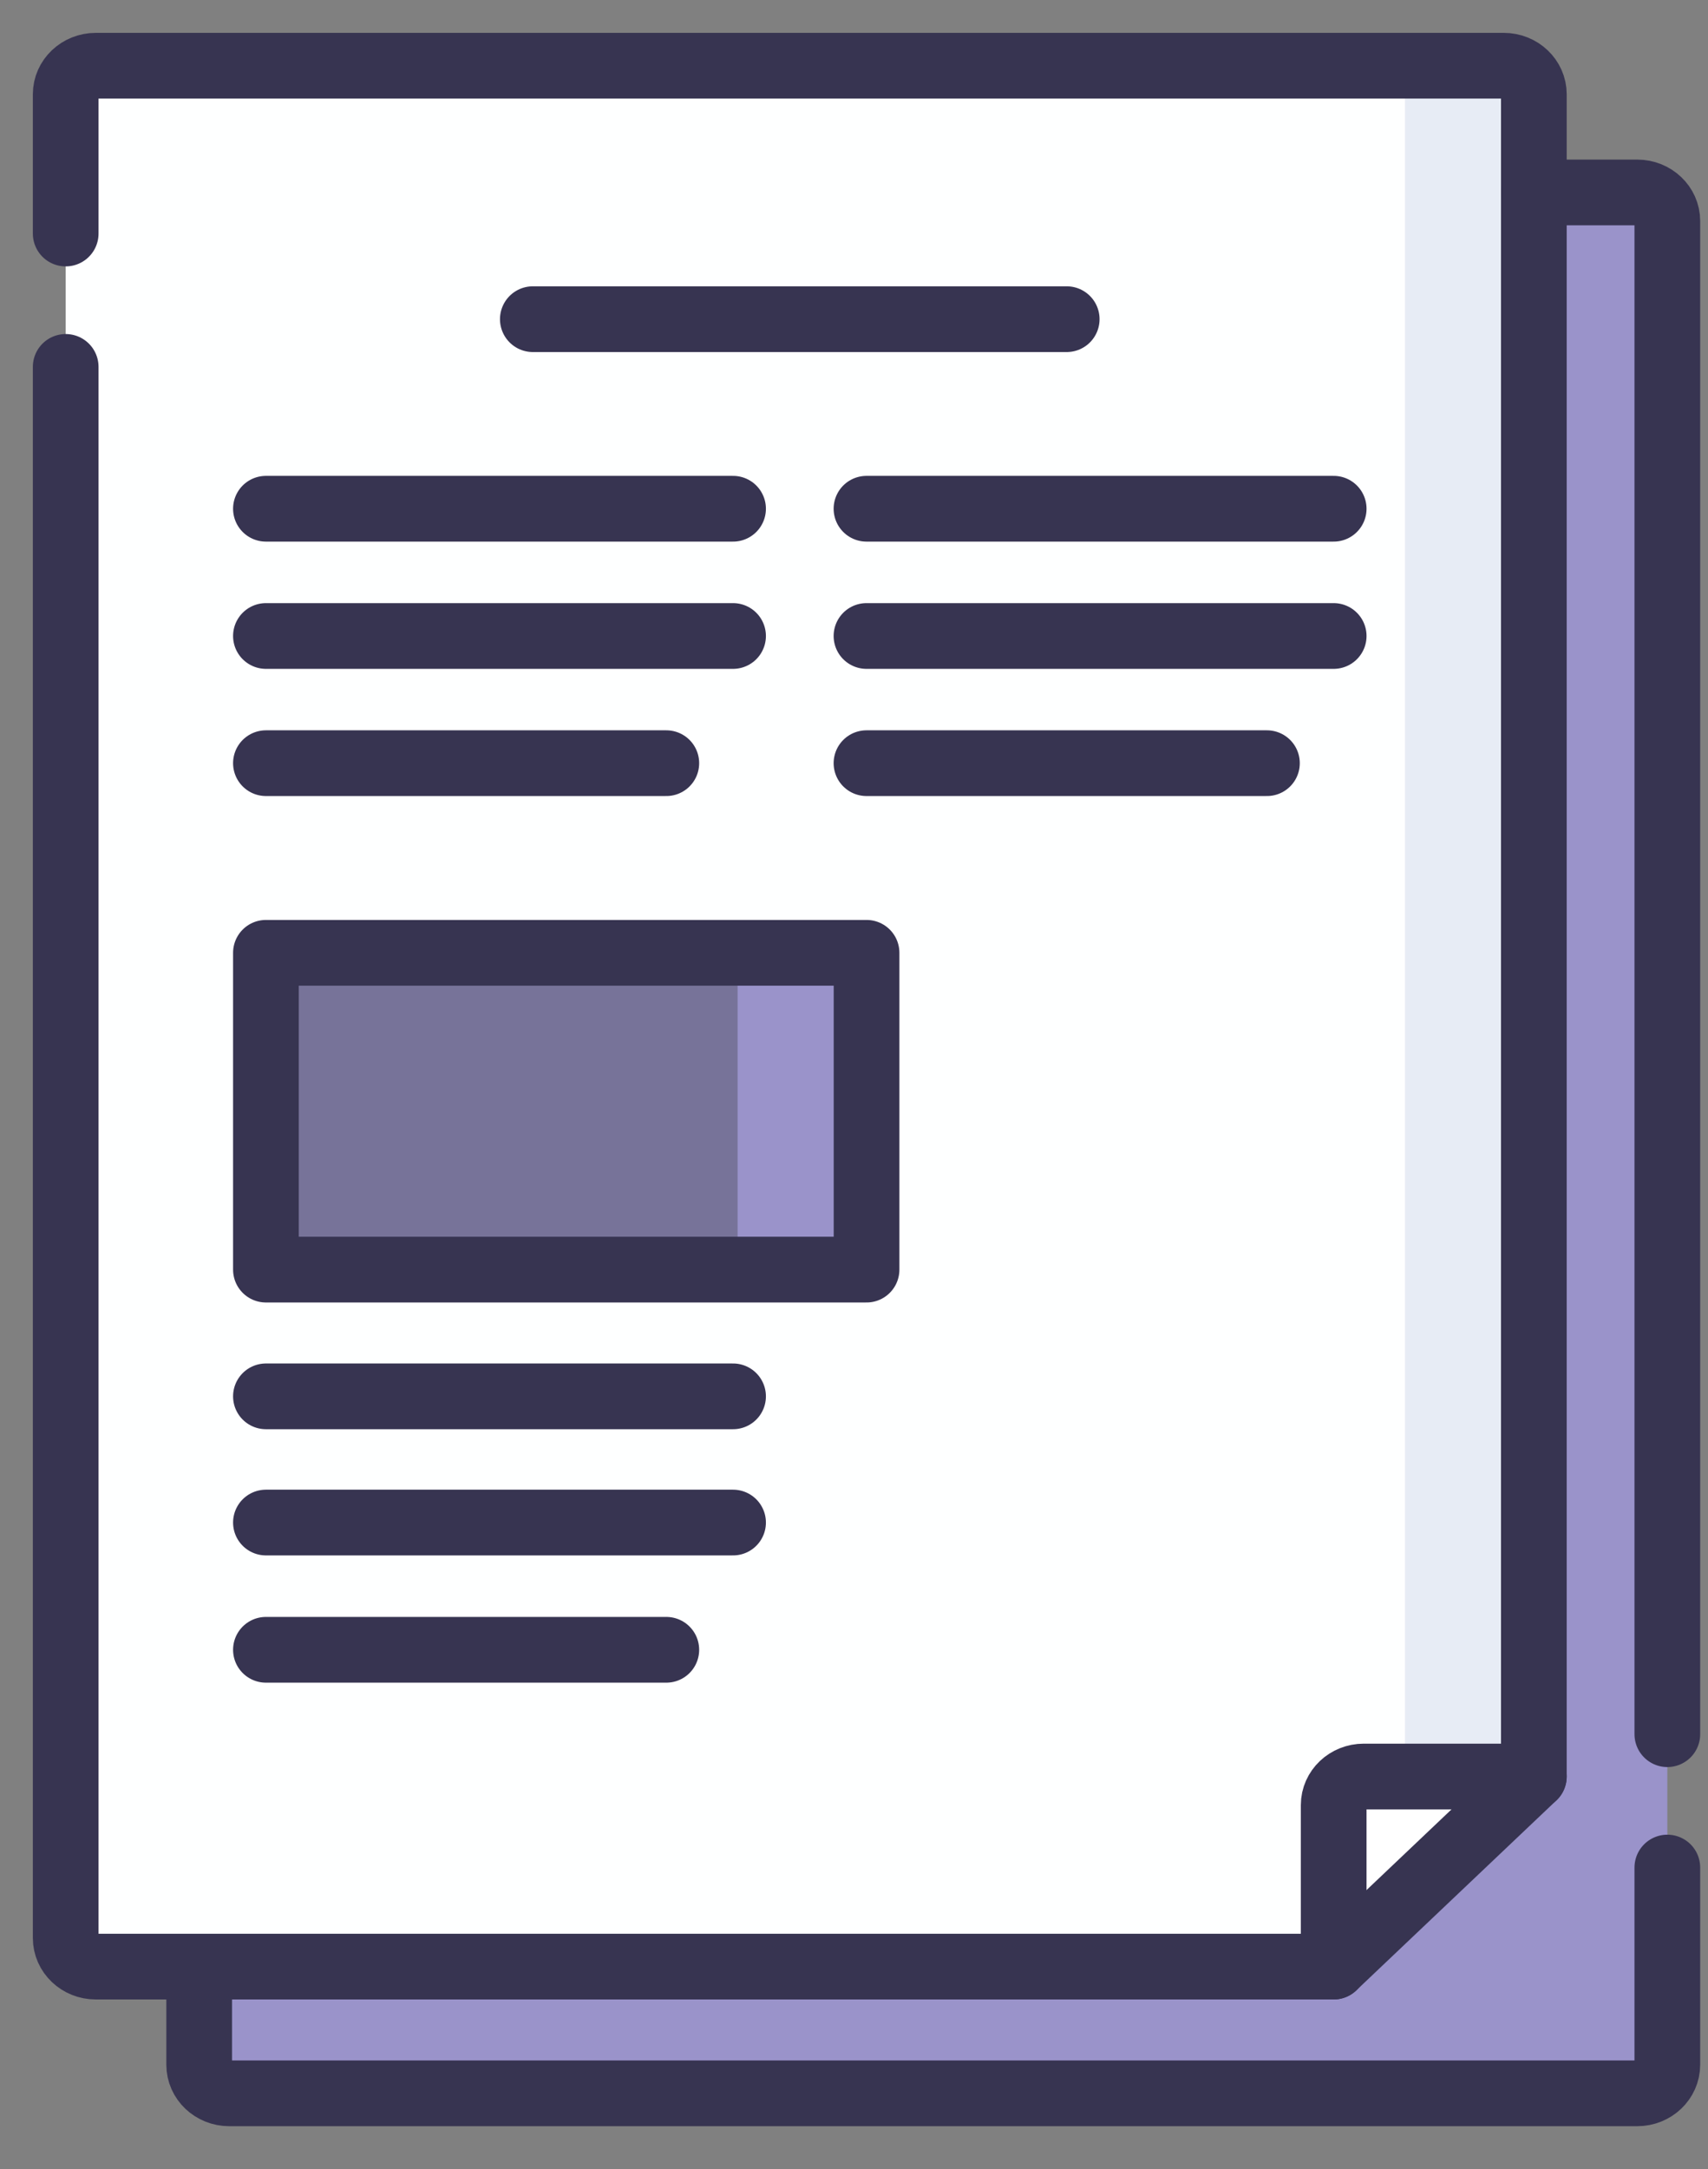
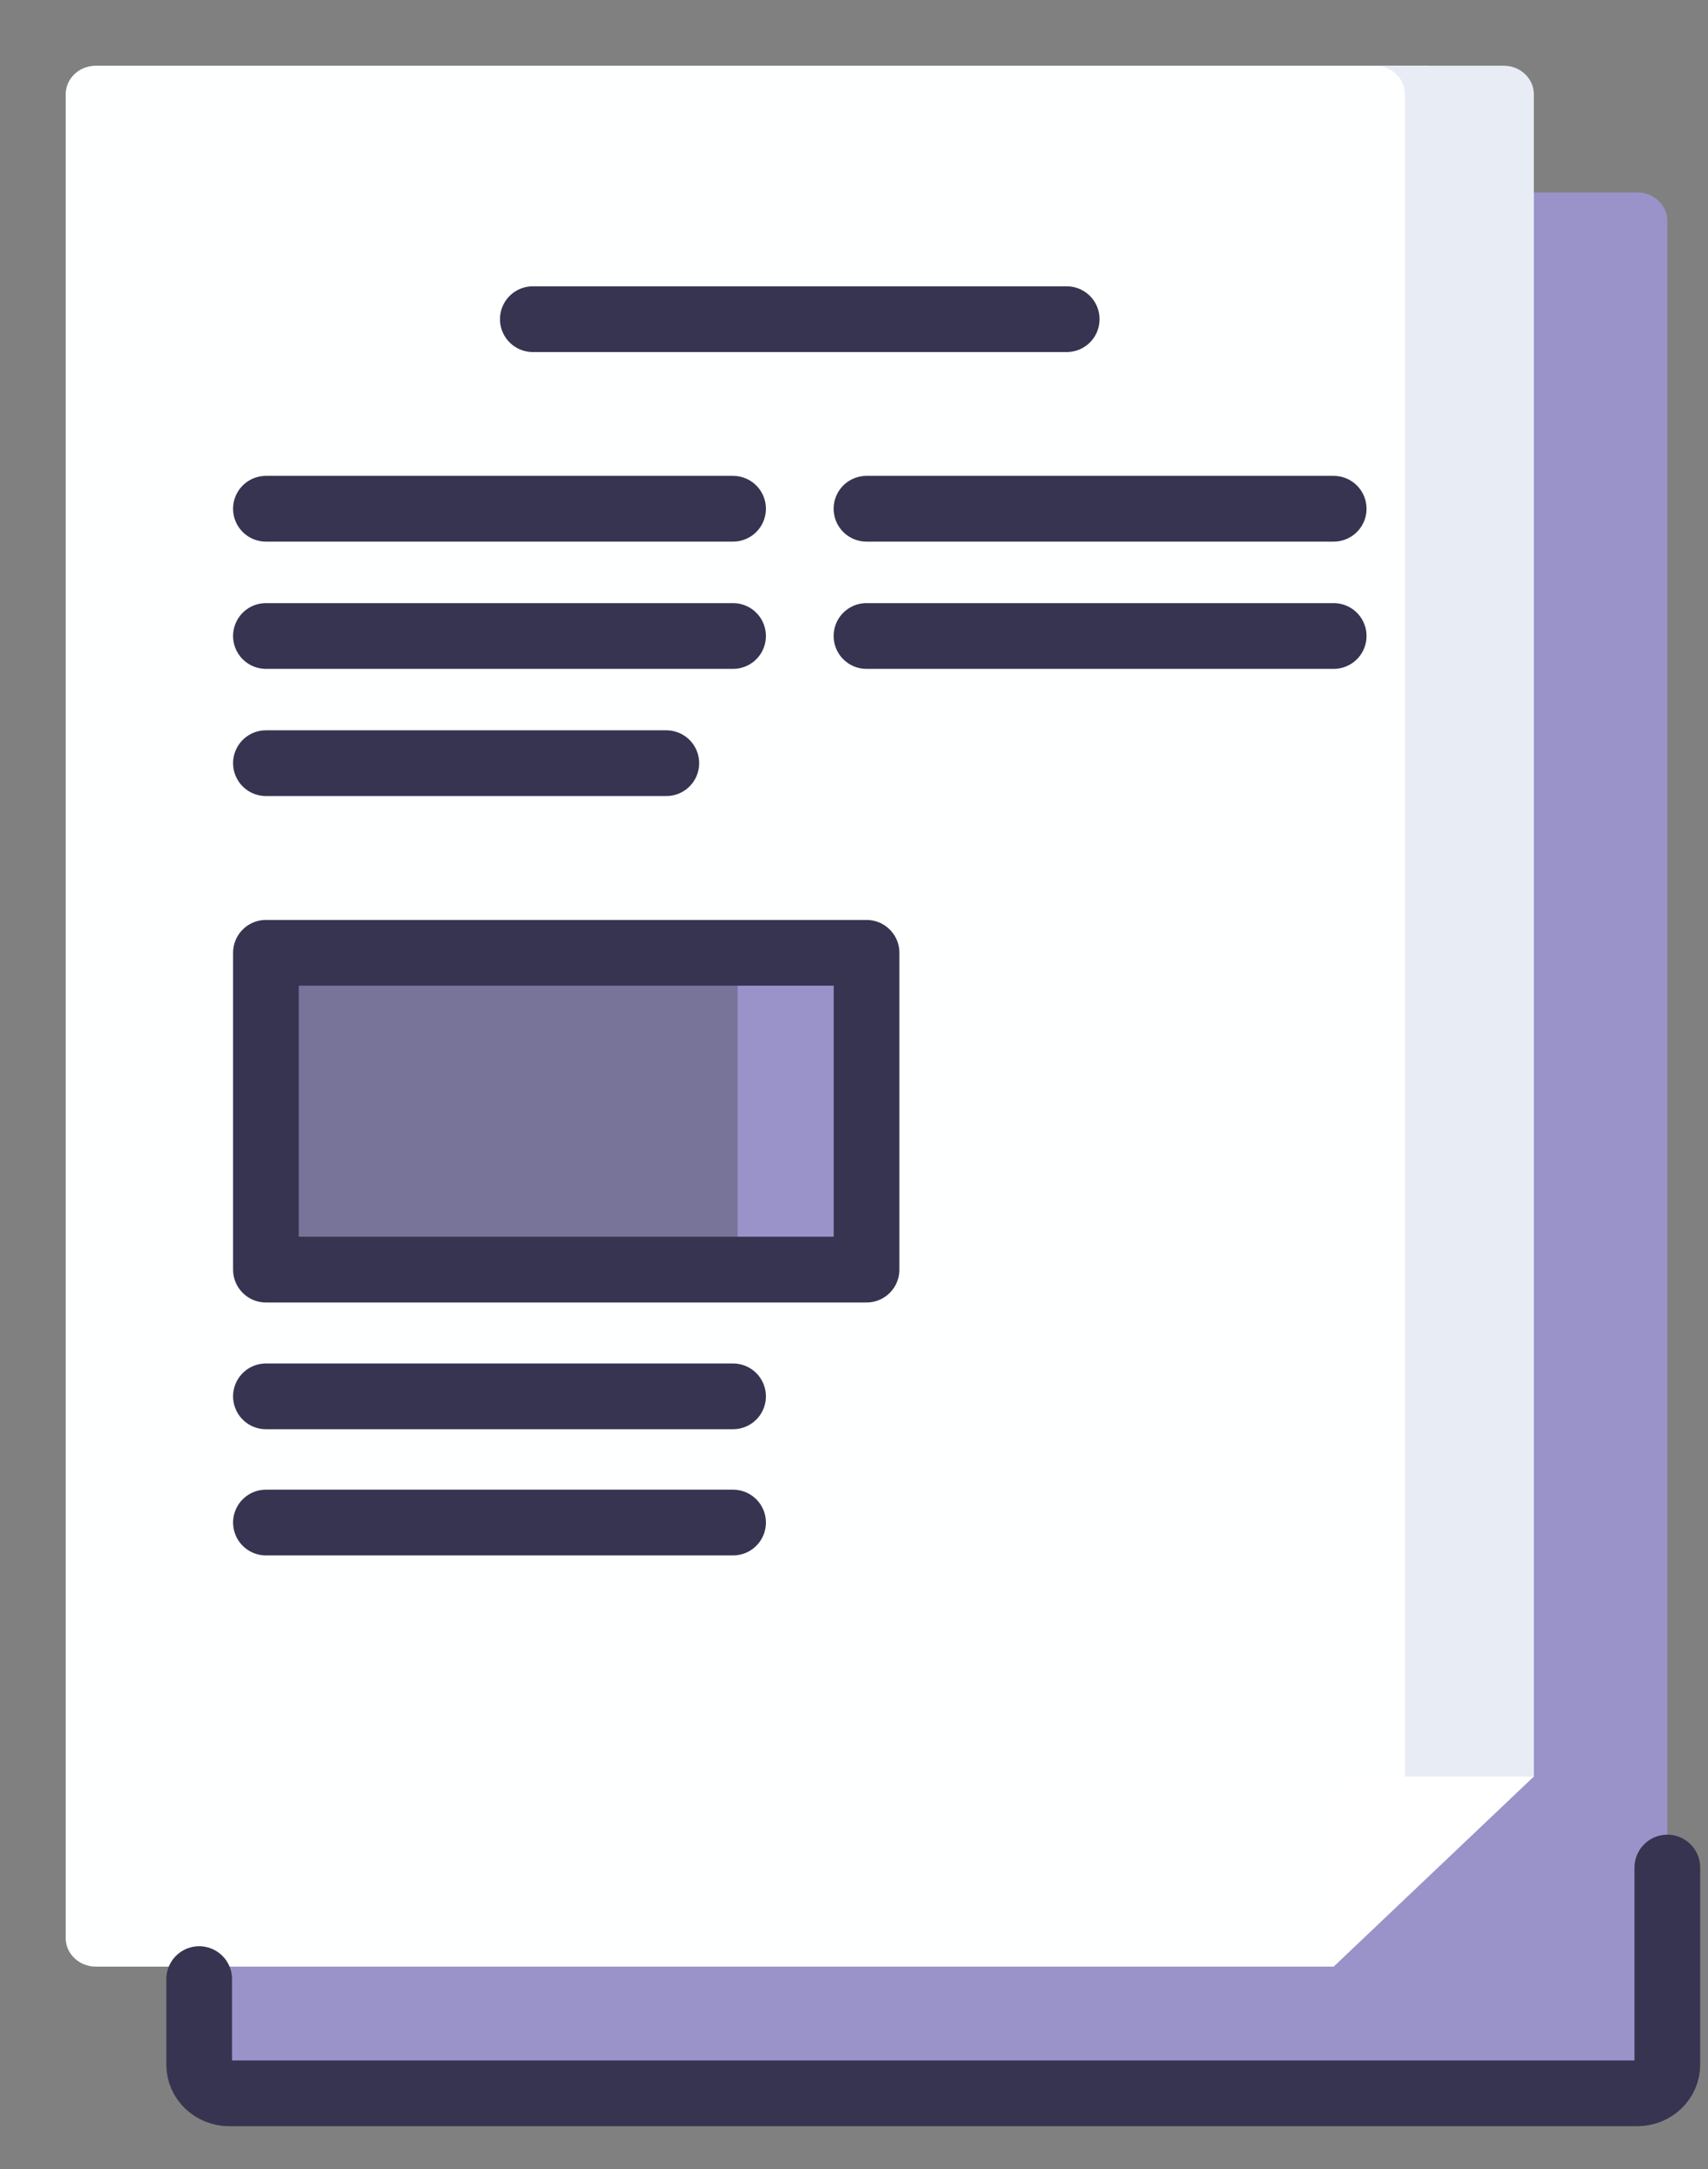
<svg xmlns="http://www.w3.org/2000/svg" width="26" height="33" viewBox="0 0 26 33" fill="none">
  <rect x="0" y="0" width="26" height="33" fill="#808080" stroke="none" />
  <path d="M24.923 2.928H3.49C3.237 2.928 3.032 3.123 3.032 3.362V31.413C3.032 31.653 3.237 31.848 3.49 31.848H24.923C25.176 31.848 25.381 31.653 25.381 31.413V3.362C25.381 3.123 25.176 2.928 24.923 2.928Z" fill="#9A93CA" />
  <path d="M21.681 1H1.458C1.205 1 1 1.195 1 1.434V29.485C1 29.725 1.205 29.92 1.458 29.92H20.301L22.139 27.028V1.434C22.139 1.195 21.934 1 21.681 1Z" fill="#FEFFFF" />
  <path d="M22.891 1H20.929C21.182 1 21.387 1.195 21.387 1.434V27.028L21.28 27.991L23.349 27.028V1.434C23.349 1.195 23.144 1 22.891 1Z" fill="#E7ECF5" />
  <path d="M20.302 29.92V27.462C20.302 27.222 20.507 27.028 20.76 27.028H23.349L20.302 29.92Z" fill="white" />
  <path d="M11.228 19.316H4.048V14.496H11.228L12.21 16.906L11.228 19.316Z" fill="#777399" />
  <path d="M13.19 14.496H11.228V19.316H13.19V14.496Z" fill="#9A93CA" />
-   <path d="M25.381 26.384V3.362C25.381 3.123 25.176 2.928 24.923 2.928H23.349" stroke="#373451" stroke-miterlimit="10" stroke-linecap="round" stroke-linejoin="round" />
  <path d="M3.032 30.11V31.413C3.032 31.653 3.237 31.848 3.49 31.848H24.923C25.176 31.848 25.381 31.653 25.381 31.413V28.413" stroke="#373451" stroke-miterlimit="10" stroke-linecap="round" stroke-linejoin="round" />
-   <path d="M1 5.582V29.485C1 29.725 1.205 29.92 1.458 29.92H20.301L23.349 27.028V1.434C23.349 1.195 23.144 1 22.891 1H1.458C1.205 1 1 1.195 1 1.434V3.553" stroke="#373451" stroke-miterlimit="10" stroke-linecap="round" stroke-linejoin="round" />
-   <path d="M20.302 29.92V27.462C20.302 27.222 20.507 27.028 20.76 27.028H23.349" stroke="#373451" stroke-miterlimit="10" stroke-linecap="round" stroke-linejoin="round" />
  <path d="M8.111 4.856H16.238" stroke="#373451" stroke-miterlimit="10" stroke-linecap="round" stroke-linejoin="round" />
  <path d="M4.048 7.74H11.159" stroke="#373451" stroke-miterlimit="10" stroke-linecap="round" stroke-linejoin="round" />
  <path d="M4.048 9.676H11.159" stroke="#373451" stroke-miterlimit="10" stroke-linecap="round" stroke-linejoin="round" />
  <path d="M4.048 11.611H10.143" stroke="#373451" stroke-miterlimit="10" stroke-linecap="round" stroke-linejoin="round" />
  <path d="M4.048 23.164H11.159" stroke="#373451" stroke-miterlimit="10" stroke-linecap="round" stroke-linejoin="round" />
  <path d="M4.048 21.244H11.159" stroke="#373451" stroke-miterlimit="10" stroke-linecap="round" stroke-linejoin="round" />
-   <path d="M4.048 25.1H10.143" stroke="#373451" stroke-miterlimit="10" stroke-linecap="round" stroke-linejoin="round" />
  <path d="M13.19 7.74H20.302" stroke="#373451" stroke-miterlimit="10" stroke-linecap="round" stroke-linejoin="round" />
  <path d="M13.19 9.676H20.302" stroke="#373451" stroke-miterlimit="10" stroke-linecap="round" stroke-linejoin="round" />
-   <path d="M13.19 11.611H19.286" stroke="#373451" stroke-miterlimit="10" stroke-linecap="round" stroke-linejoin="round" />
  <path d="M13.191 14.496H4.048V19.316H13.191V14.496Z" stroke="#373451" stroke-miterlimit="10" stroke-linecap="round" stroke-linejoin="round" />
</svg>